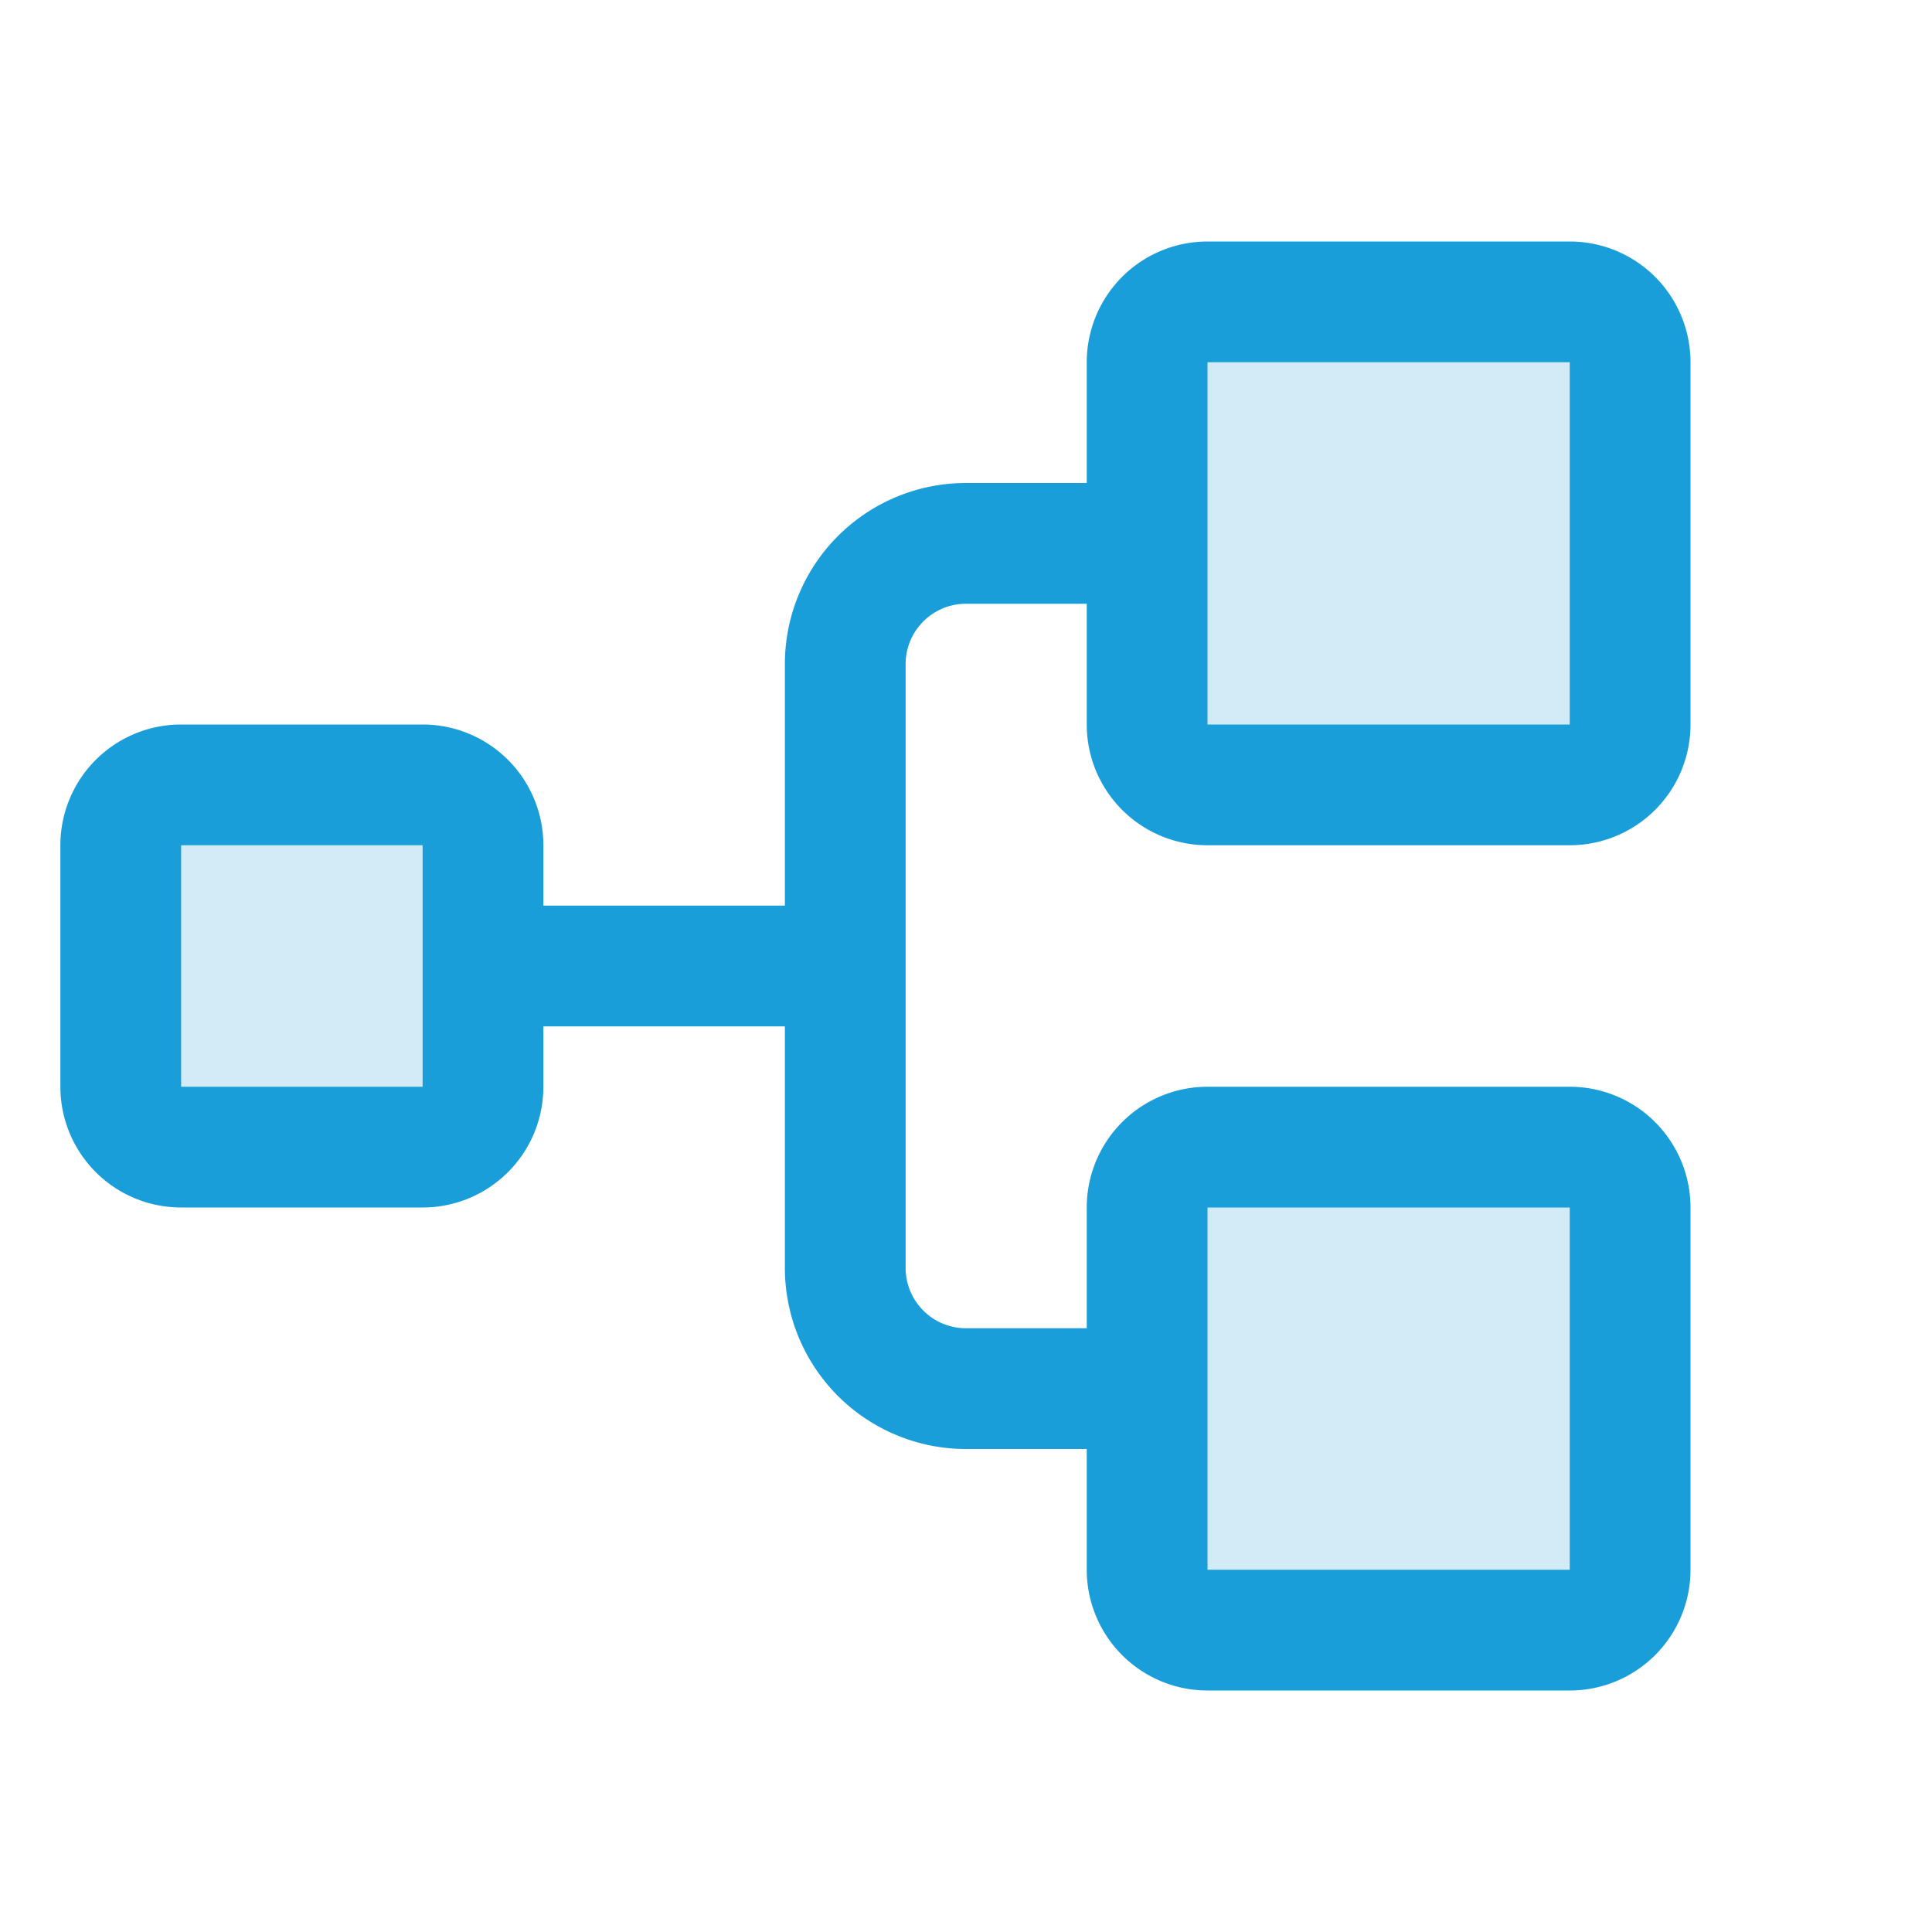
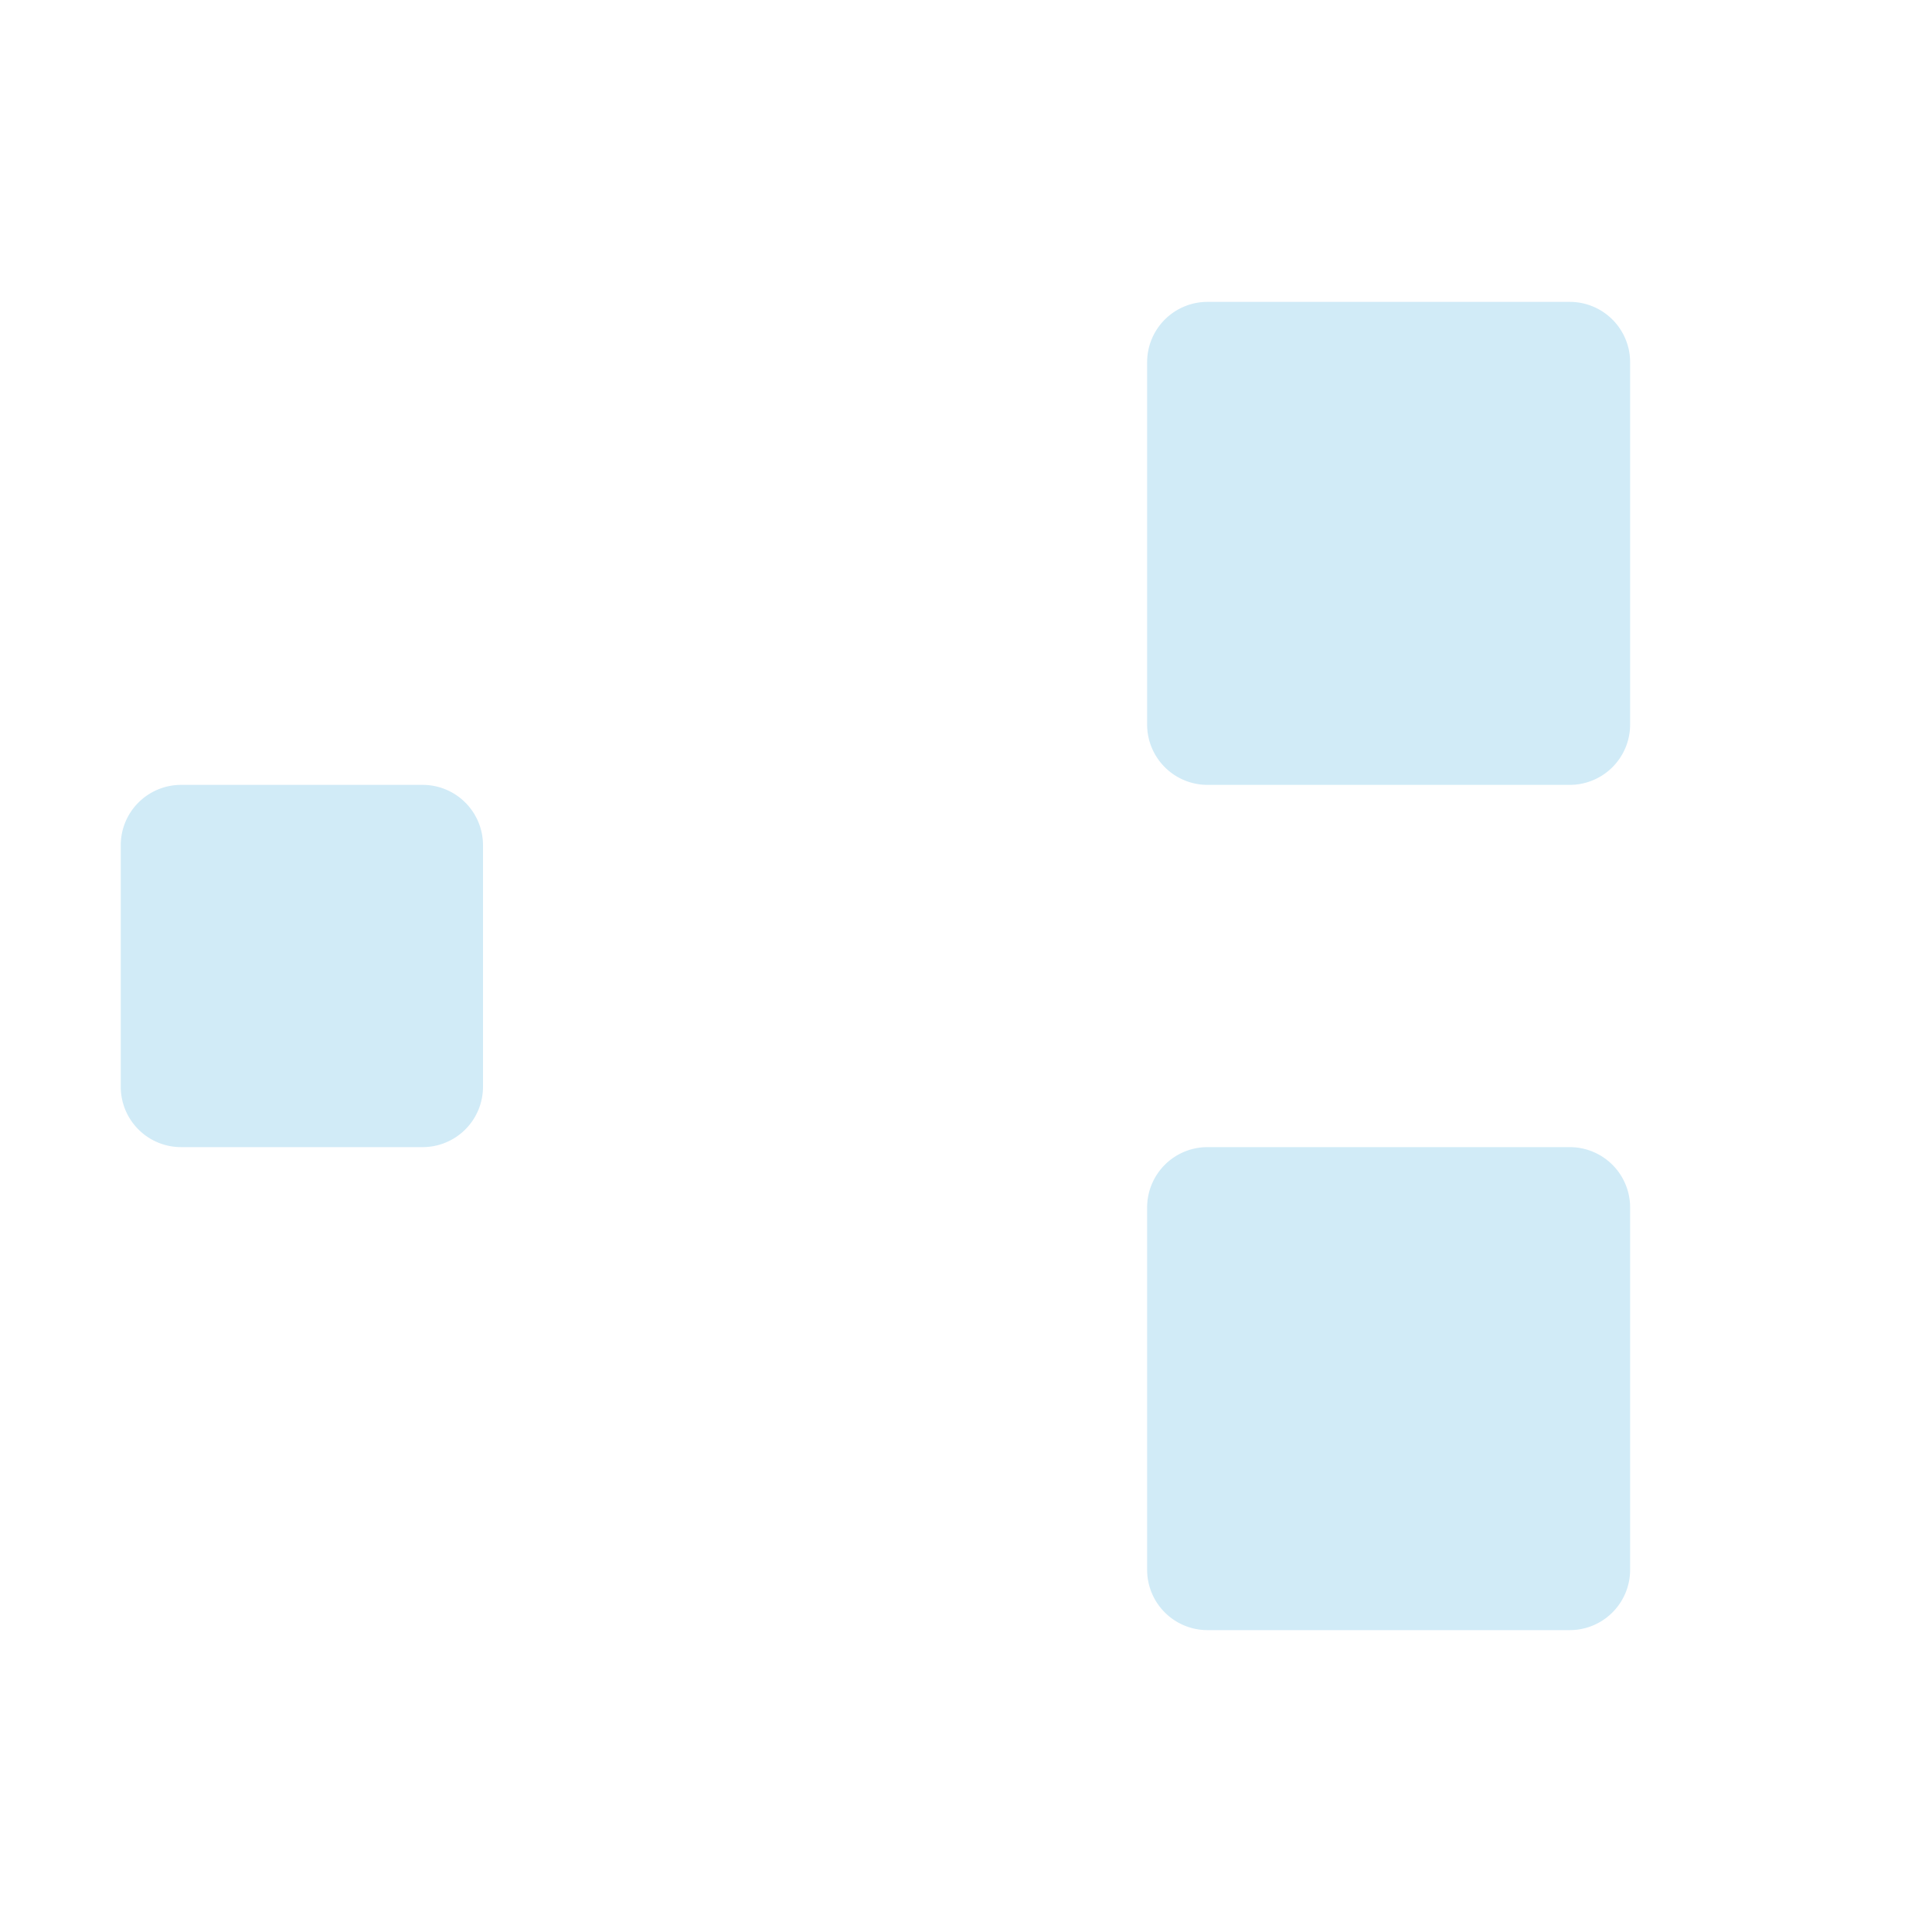
<svg xmlns="http://www.w3.org/2000/svg" width="80" height="80" fill="#1a9eda" viewBox="0 0 256 256">
  <path d="M64,112v32a8,8,0,0,1-8,8H24a8,8,0,0,1-8-8V112a8,8,0,0,1,8-8H56A8,8,0,0,1,64,112ZM208,40H160a8,8,0,0,0-8,8V96a8,8,0,0,0,8,8h48a8,8,0,0,0,8-8V48A8,8,0,0,0,208,40Zm0,112H160a8,8,0,0,0-8,8v48a8,8,0,0,0,8,8h48a8,8,0,0,0,8-8V160A8,8,0,0,0,208,152Z" opacity="0.2" />
-   <path d="M160,112h48a16,16,0,0,0,16-16V48a16,16,0,0,0-16-16H160a16,16,0,0,0-16,16V64H128a24,24,0,0,0-24,24v32H72v-8A16,16,0,0,0,56,96H24A16,16,0,0,0,8,112v32a16,16,0,0,0,16,16H56a16,16,0,0,0,16-16v-8h32v32a24,24,0,0,0,24,24h16v16a16,16,0,0,0,16,16h48a16,16,0,0,0,16-16V160a16,16,0,0,0-16-16H160a16,16,0,0,0-16,16v16H128a8,8,0,0,1-8-8V88a8,8,0,0,1,8-8h16V96A16,16,0,0,0,160,112ZM56,144H24V112H56v32Zm104,16h48v48H160Zm0-112h48V96H160Z" />
</svg>